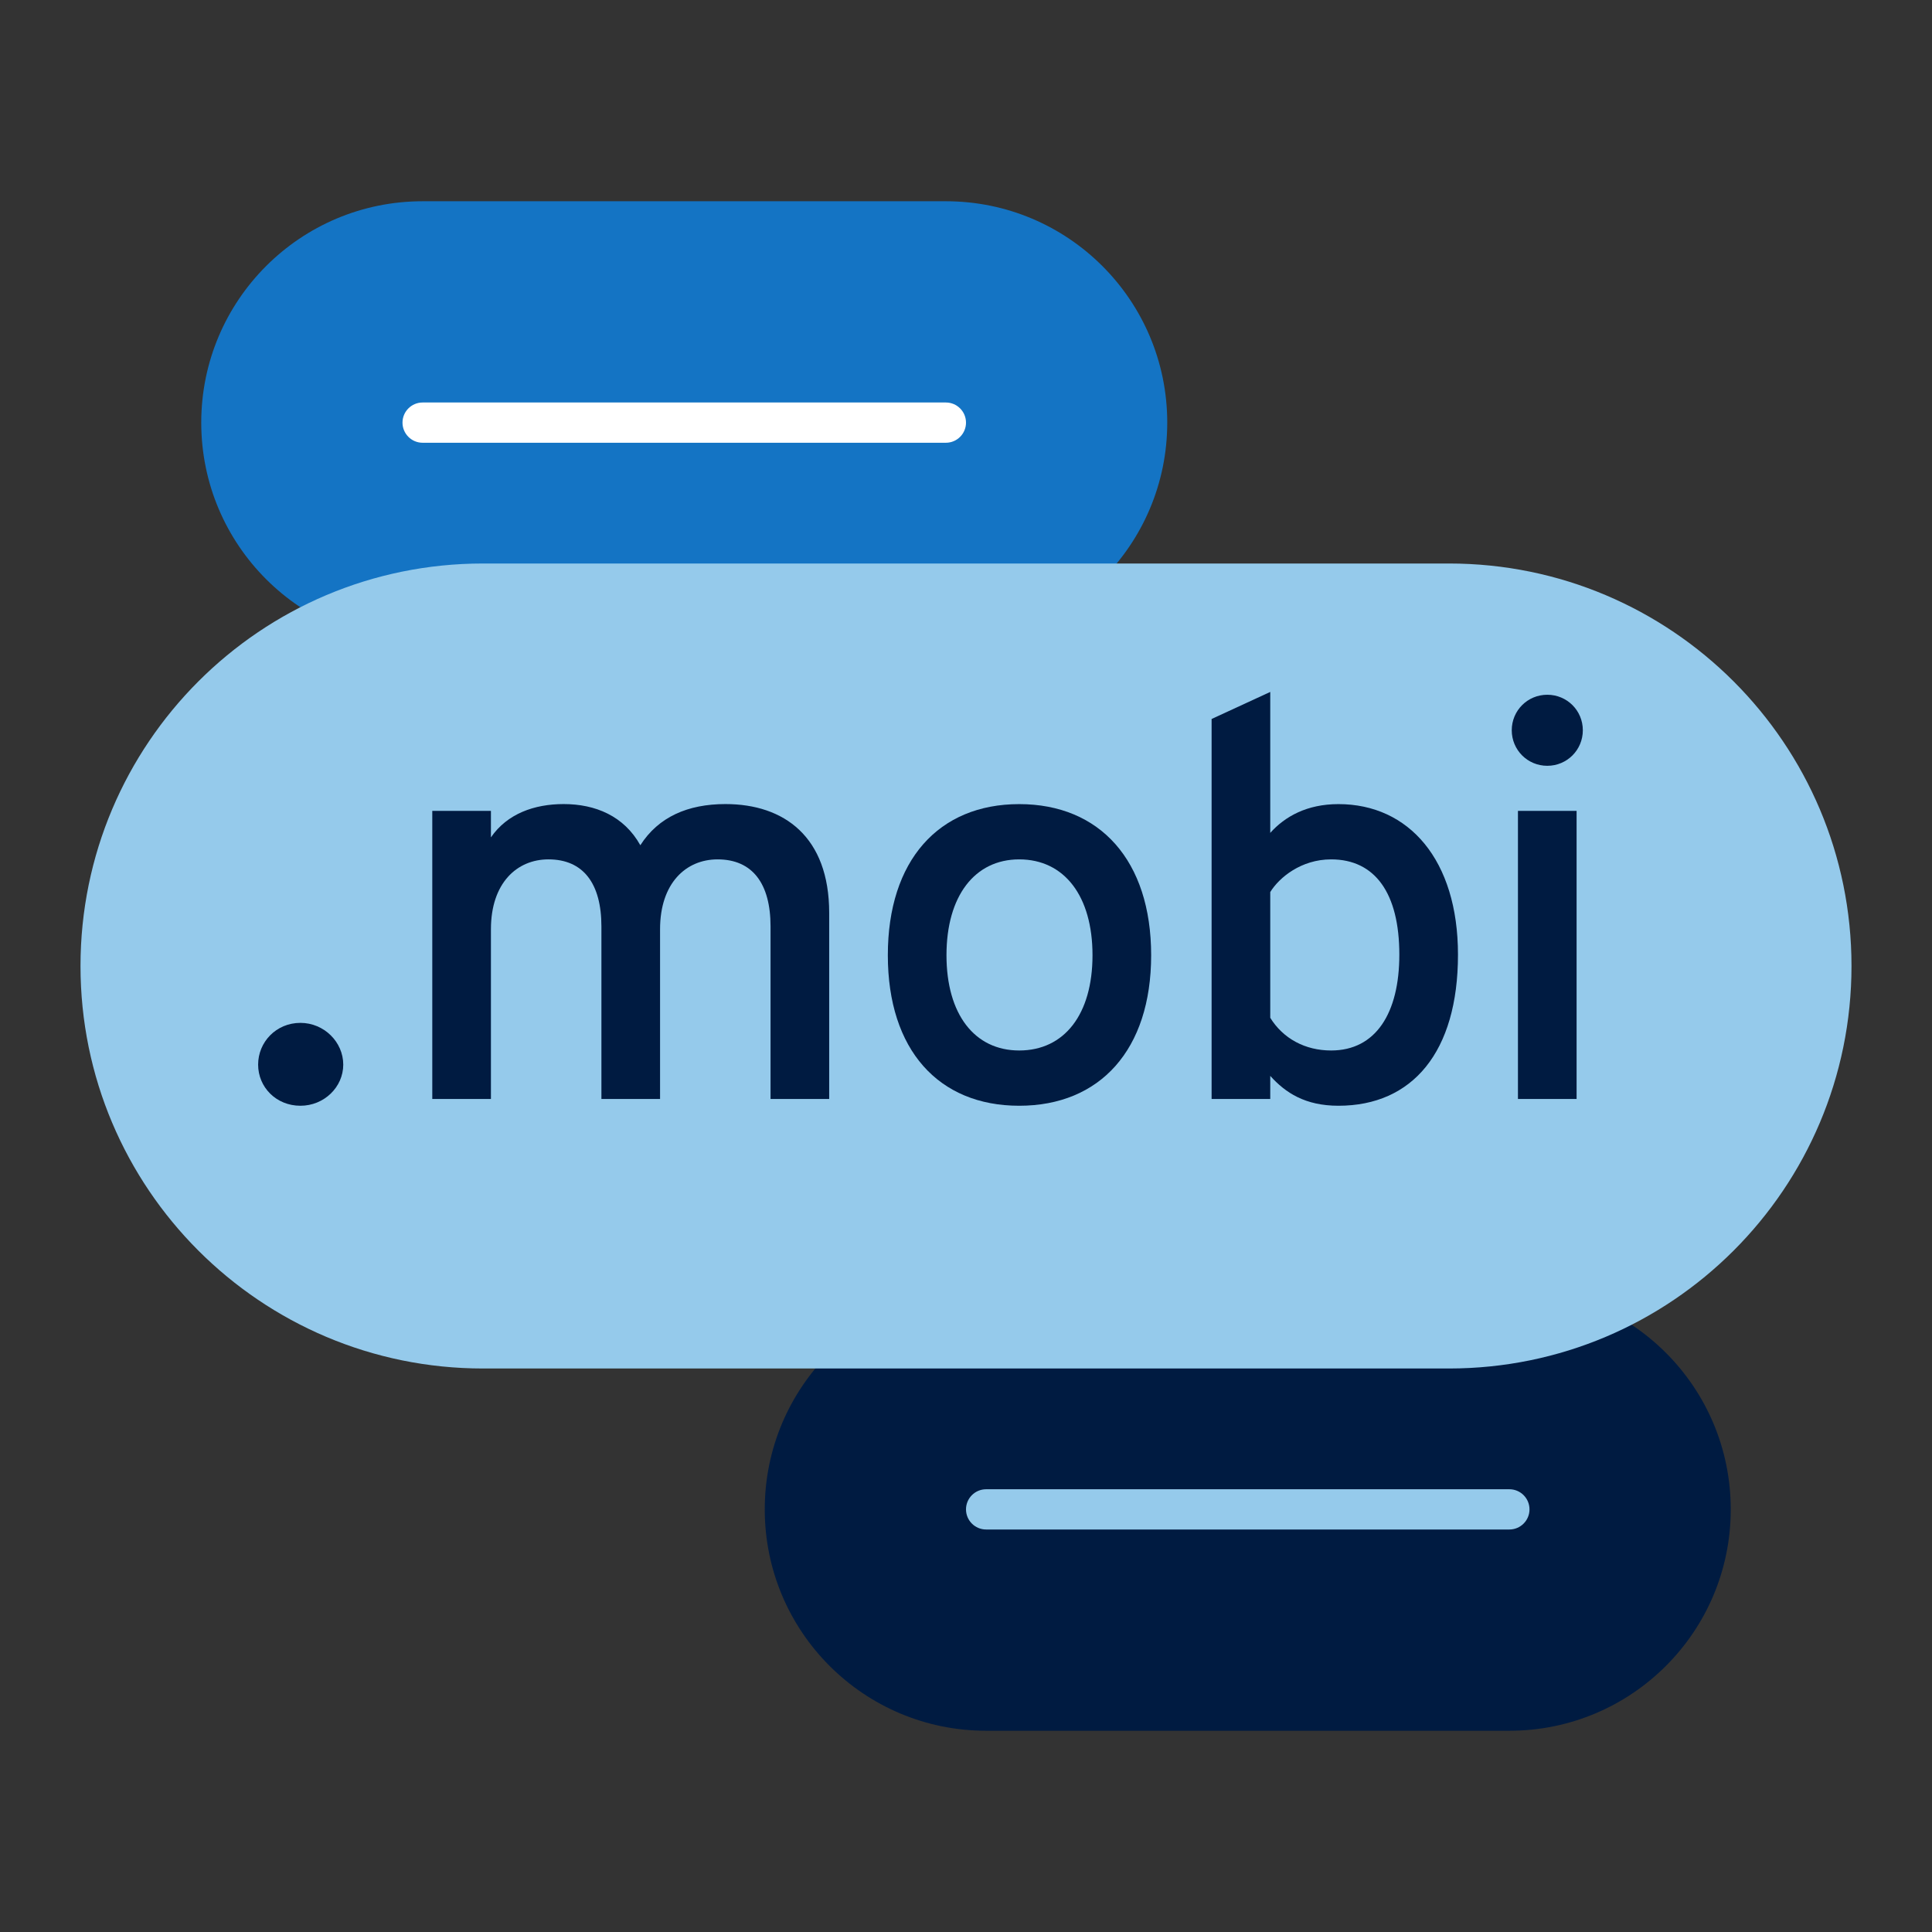
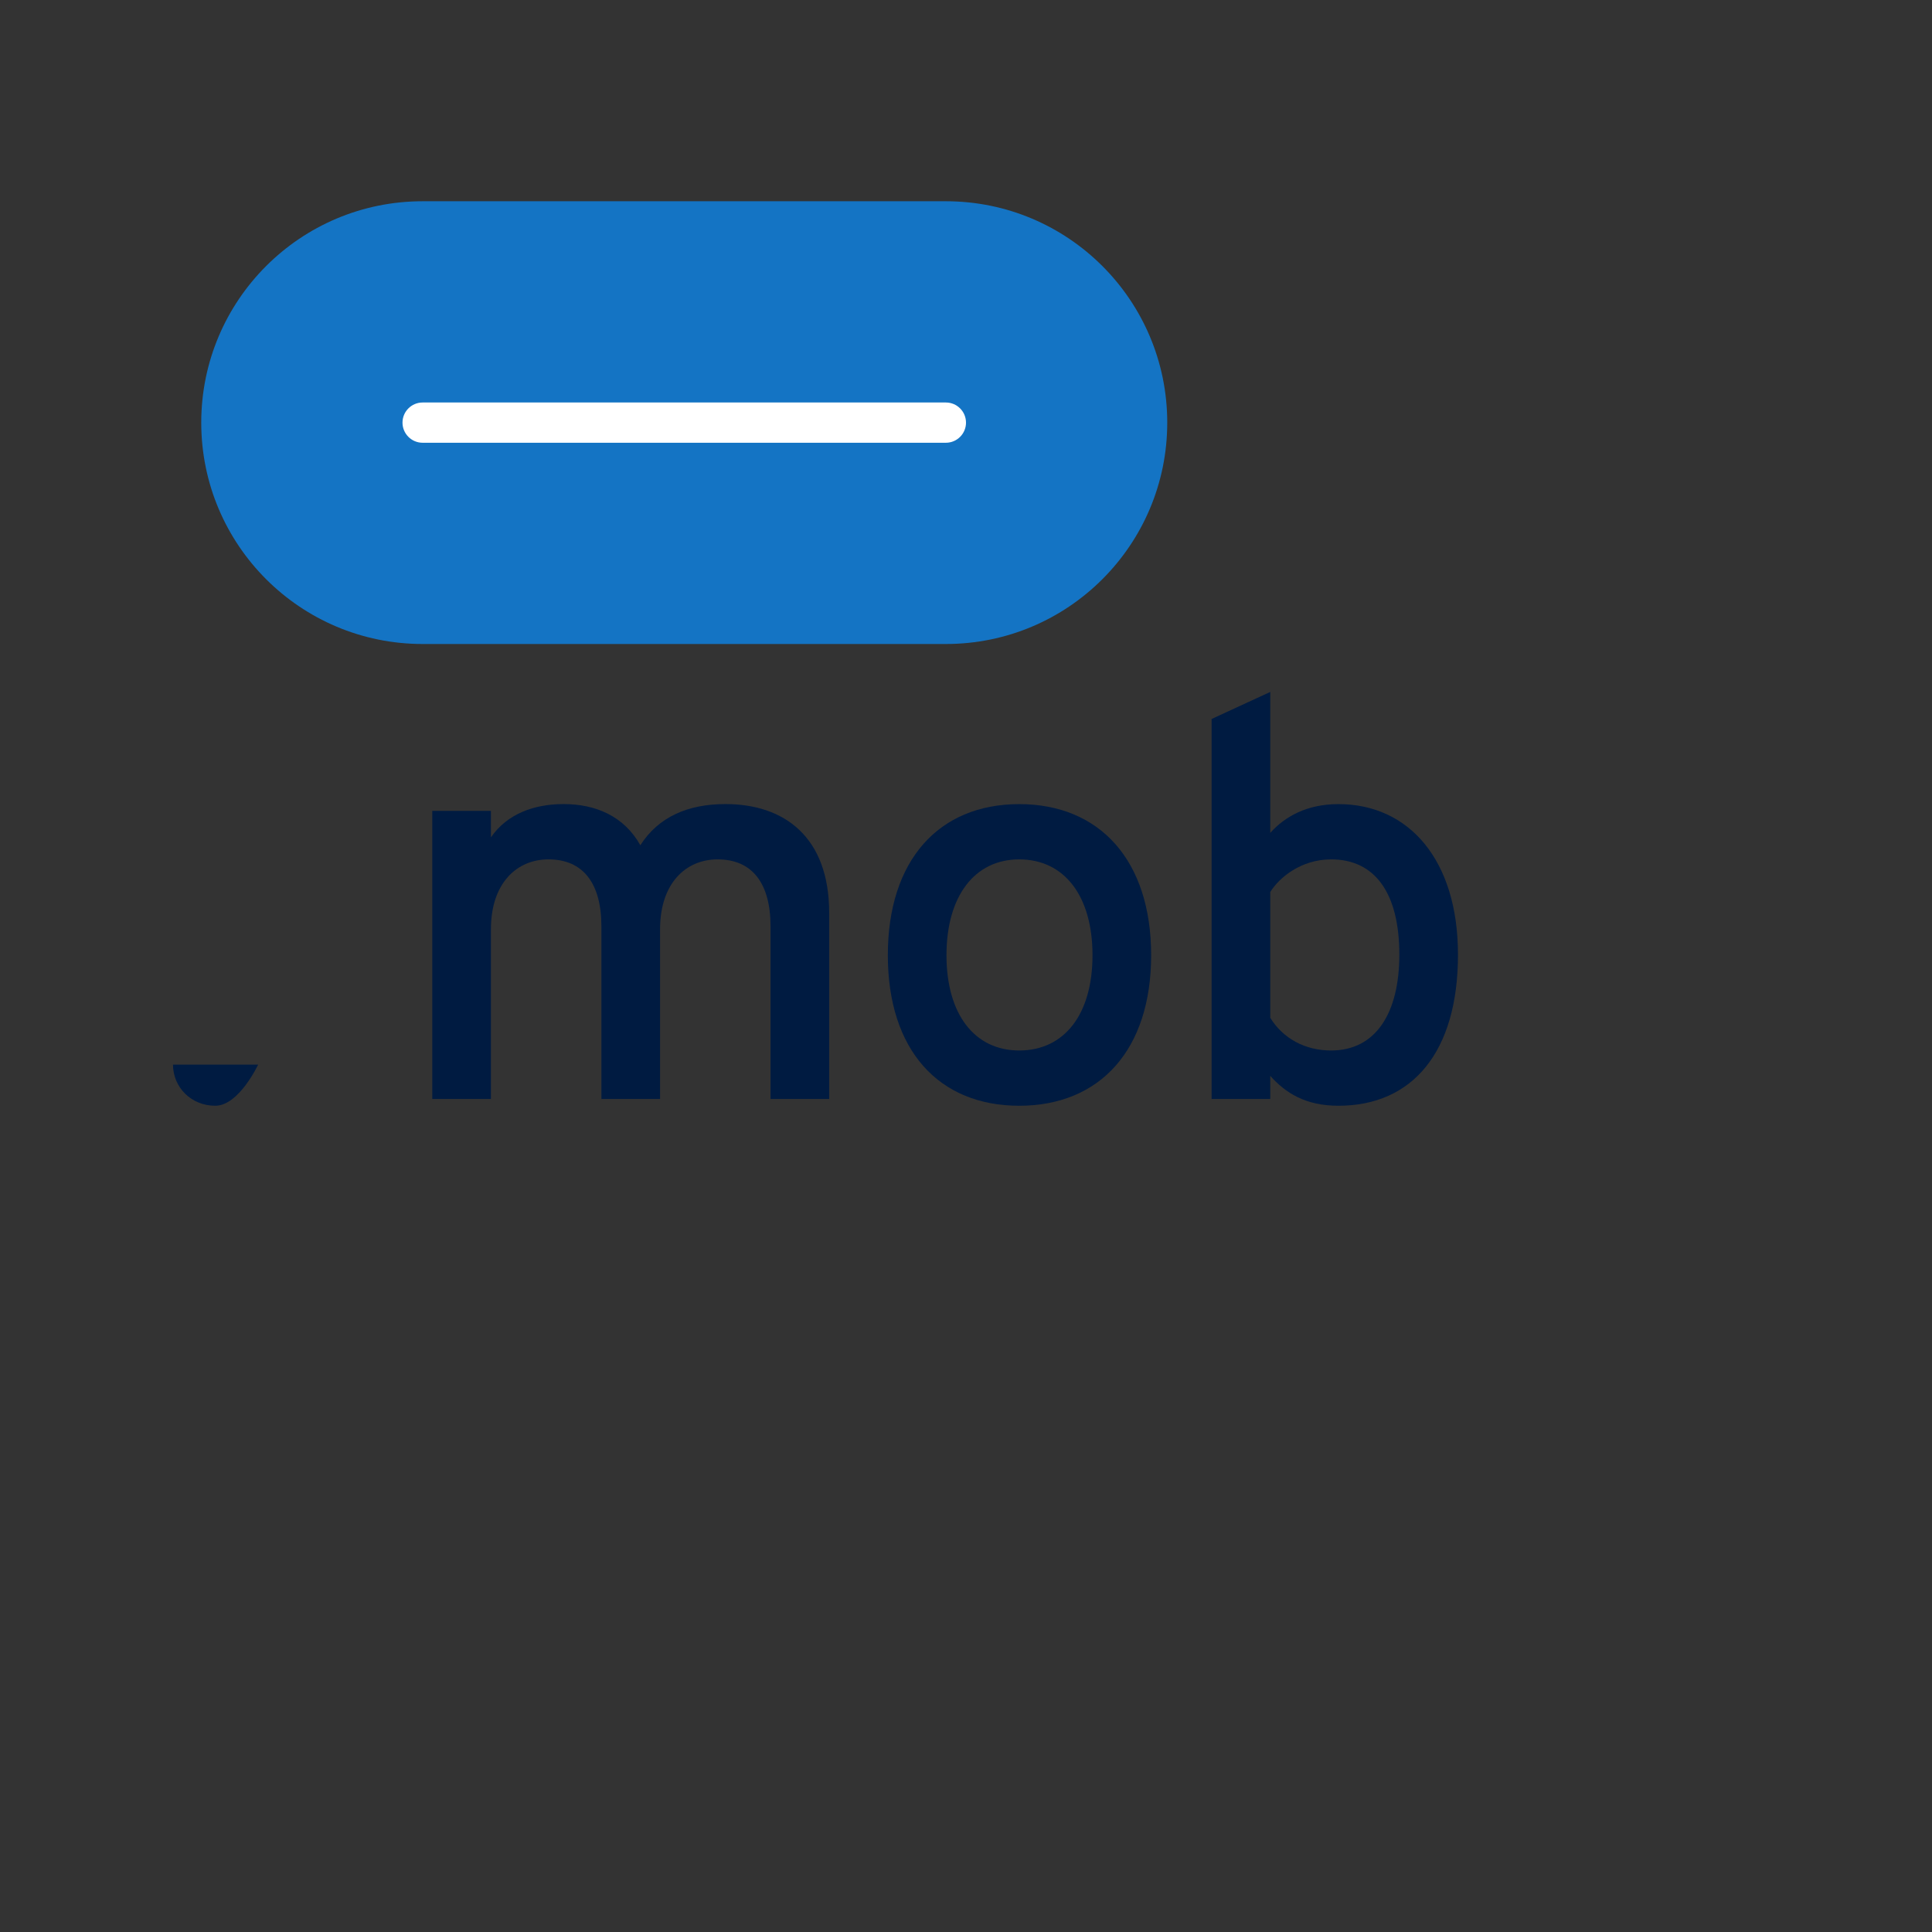
<svg xmlns="http://www.w3.org/2000/svg" id="Icon_export" viewBox="0 0 48 48">
  <rect x="0" y="0" width="48" height="48" fill="#333333" stroke="none" />
  <rect width="48" height="48" style="fill:none; stroke-width:0px;" />
  <path d="m10.5,16c-3.038,0-5.5-2.462-5.5-5.5s2.462-5.5,5.5-5.5h13c3.038,0,5.5,2.462,5.5,5.5s-2.462,5.5-5.5,5.5h-13Z" style="fill:#1474c4; stroke-width:0px;" />
  <path d="m23.5,11h-13c-.276,0-.5-.224-.5-.5s.224-.5.5-.5h13c.276,0,.5.224.5.5s-.224.5-.5.5Z" style="fill:#fff; stroke-width:0px;" />
-   <path d="m24.5,43c-3.038,0-5.5-2.462-5.5-5.5s2.462-5.5,5.5-5.5h13c3.038,0,5.5,2.462,5.5,5.5s-2.462,5.5-5.5,5.5h-13Z" style="fill:#001b41; stroke-width:0px;" />
-   <path d="m37.5,38h-13c-.276,0-.5-.224-.5-.5s.224-.5.5-.5h13c.276,0,.5.224.5.5s-.224.5-.5.5Z" style="fill:#95caeb; stroke-width:0px;" />
-   <path d="m36,34c5.523,0,10-4.477,10-10s-4.477-10-10-10H12c-5.523,0-10,4.477-10,10s4.477,10,10,10h24Z" style="fill:#95caeb; stroke-width:0px;" />
-   <path d="m6.413,26.45c0-.56.448-1.037,1.051-1.037.588,0,1.064.477,1.064,1.037s-.477,1.022-1.064,1.022c-.603,0-1.051-.462-1.051-1.022Z" style="fill:#001b41; stroke-width:0px;" />
+   <path d="m6.413,26.45s-.477,1.022-1.064,1.022c-.603,0-1.051-.462-1.051-1.022Z" style="fill:#001b41; stroke-width:0px;" />
  <path d="m19.144,23.018c0-1.065-.448-1.667-1.316-1.667-.784,0-1.429.588-1.429,1.737v4.216h-1.457v-4.286c0-1.065-.448-1.667-1.316-1.667-.784,0-1.429.588-1.429,1.737v4.216h-1.457v-7.158h1.457v.658c.406-.588,1.078-.827,1.807-.827.784,0,1.499.294,1.905,1.023.448-.701,1.177-1.023,2.115-1.023,1.457,0,2.577.812,2.577,2.704v4.623h-1.457v-4.286Z" style="fill:#001b41; stroke-width:0px;" />
  <path d="m22.058,23.732c0-2.354,1.261-3.754,3.264-3.754s3.278,1.401,3.278,3.754-1.275,3.74-3.278,3.74-3.264-1.387-3.264-3.74Zm5.085,0c0-1.471-.7-2.381-1.821-2.381-1.106,0-1.807.91-1.807,2.381s.7,2.367,1.807,2.367c1.121,0,1.821-.896,1.821-2.367Z" style="fill:#001b41; stroke-width:0px;" />
  <path d="m31.559,26.73v.574h-1.457v-9.441l1.457-.672v3.502c.363-.406.91-.715,1.694-.715,1.751,0,2.97,1.387,2.97,3.74,0,2.423-1.135,3.754-2.97,3.754-.826,0-1.316-.322-1.694-.742Zm3.207-3.012c0-1.527-.603-2.367-1.694-2.367-.743,0-1.289.448-1.513.812v3.124c.321.518.868.812,1.513.812,1.106,0,1.694-.924,1.694-2.381Z" style="fill:#001b41; stroke-width:0px;" />
-   <path d="m37.559,18.143c0-.49.393-.882.883-.882s.883.392.883.882-.393.883-.883.883-.883-.393-.883-.883Zm.154,2.003h1.457v7.158h-1.457v-7.158Z" style="fill:#001b41; stroke-width:0px;" />
</svg>